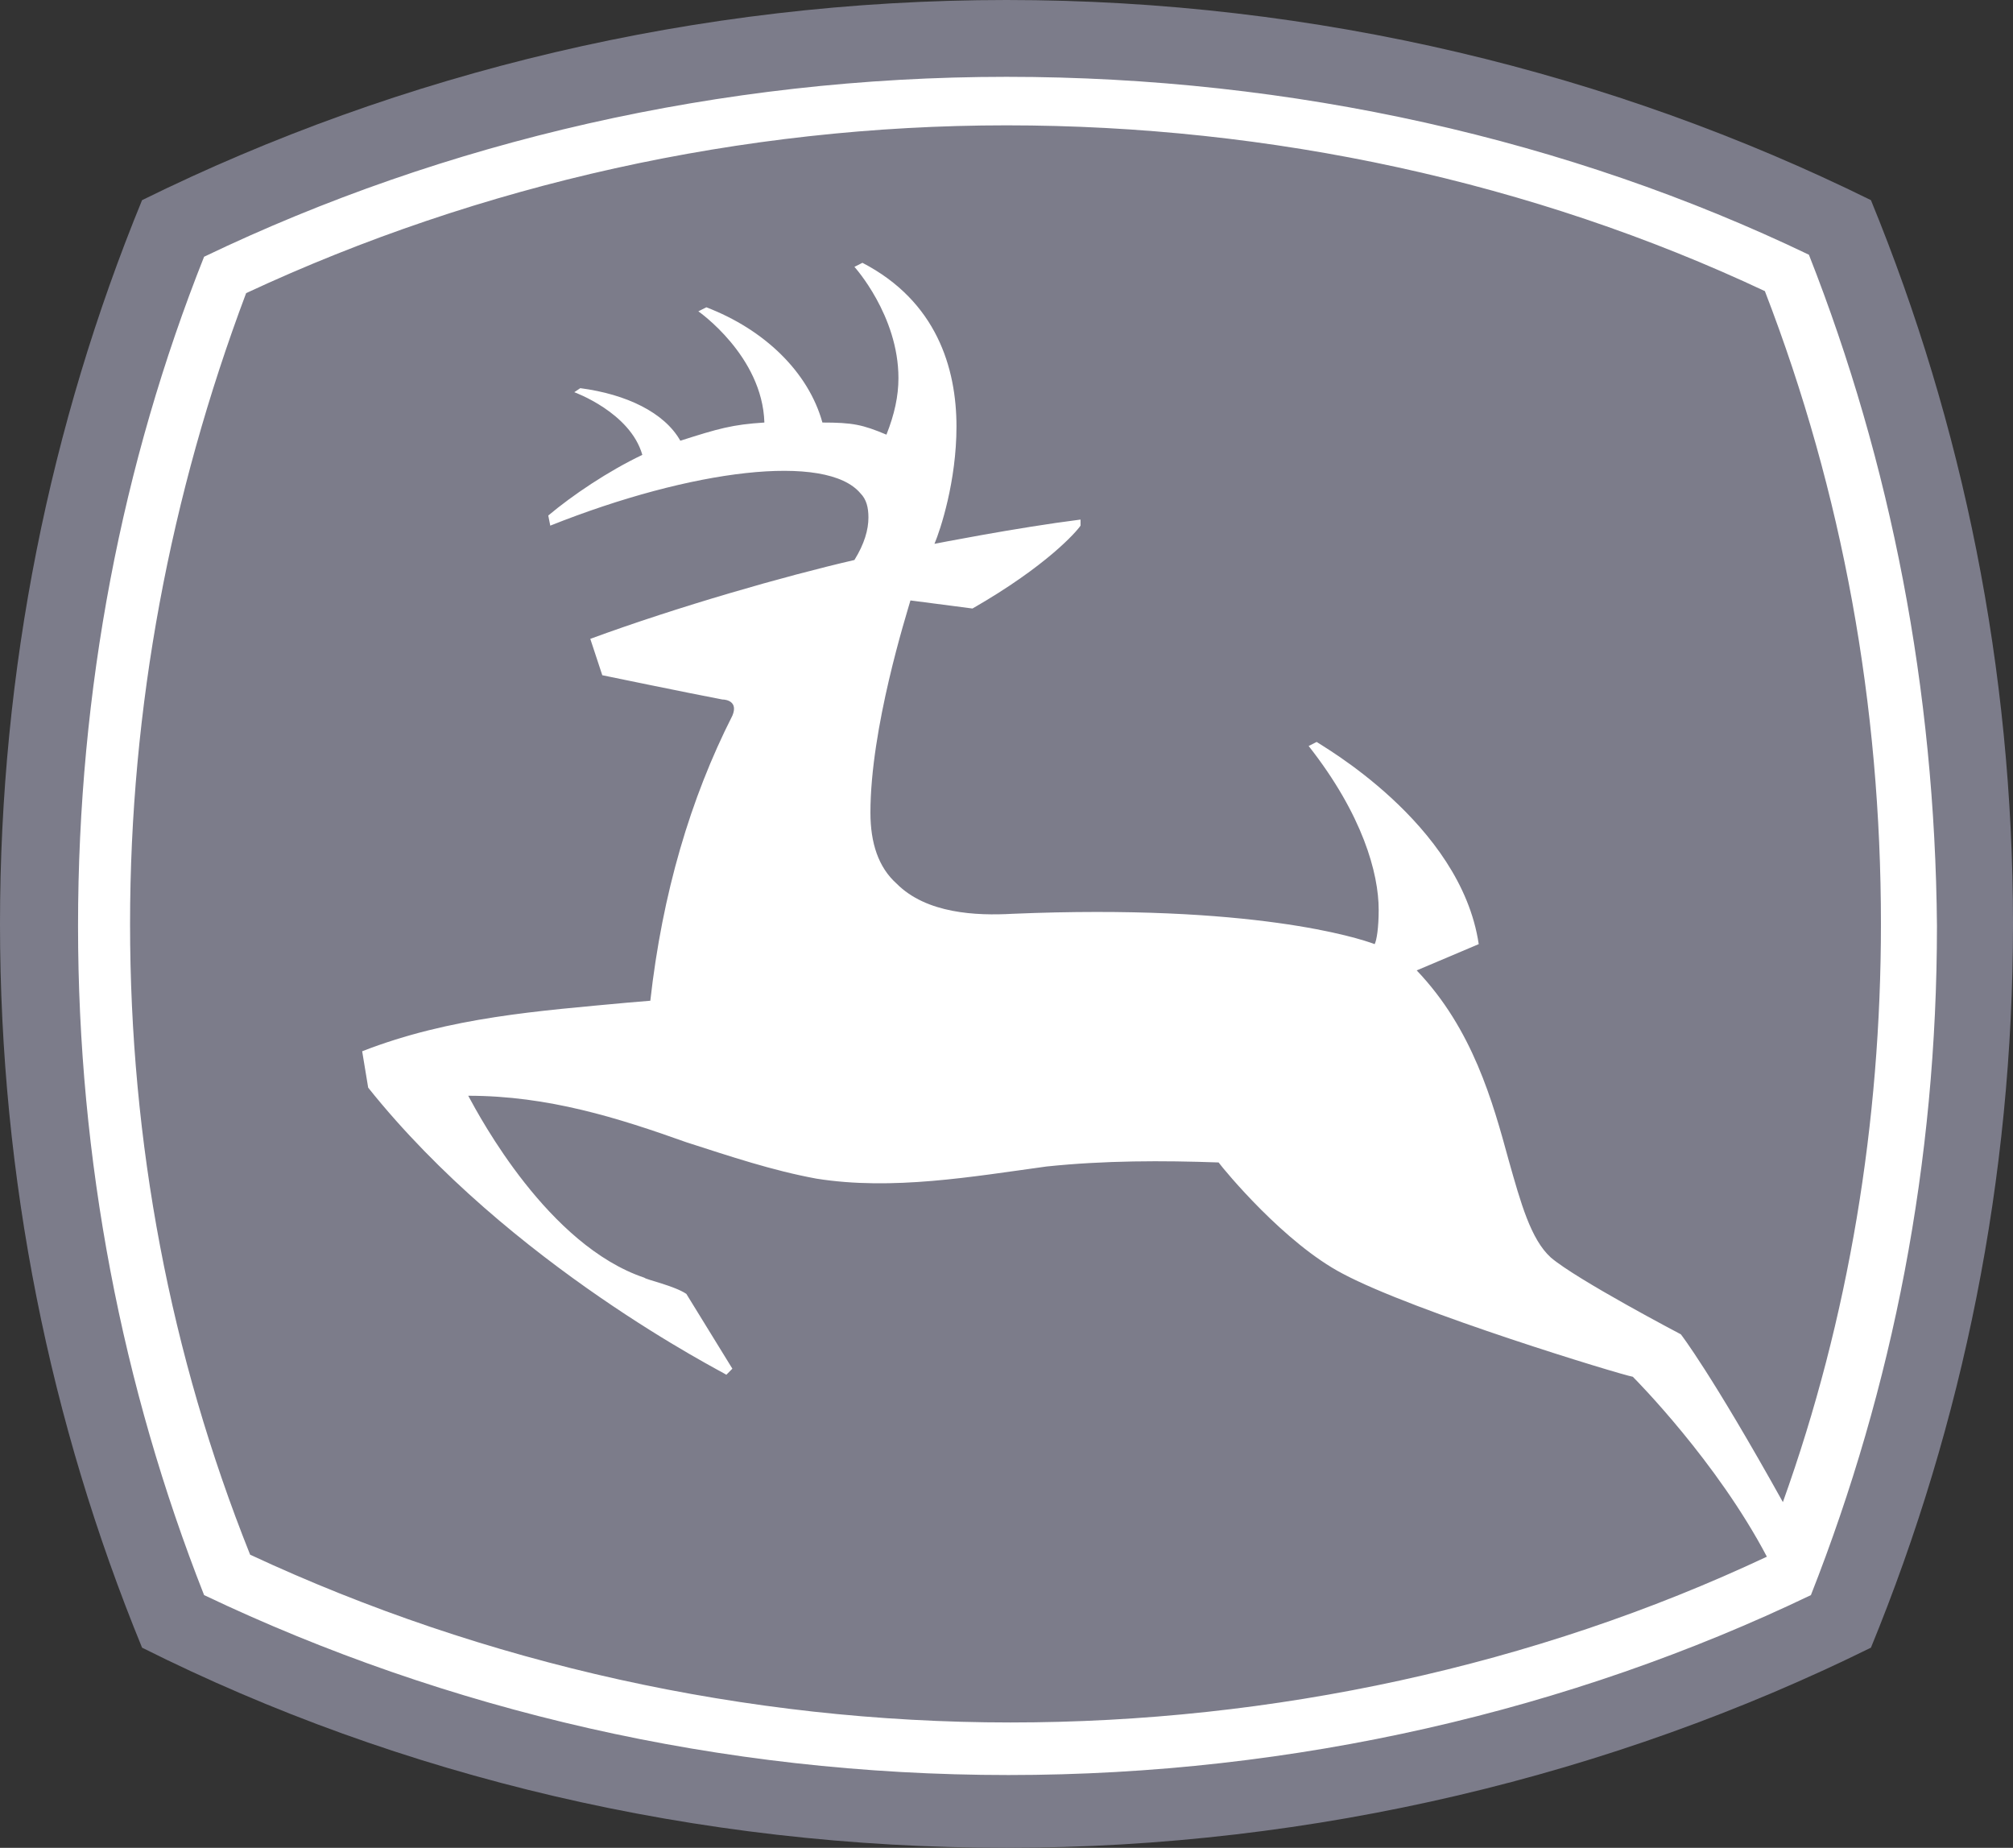
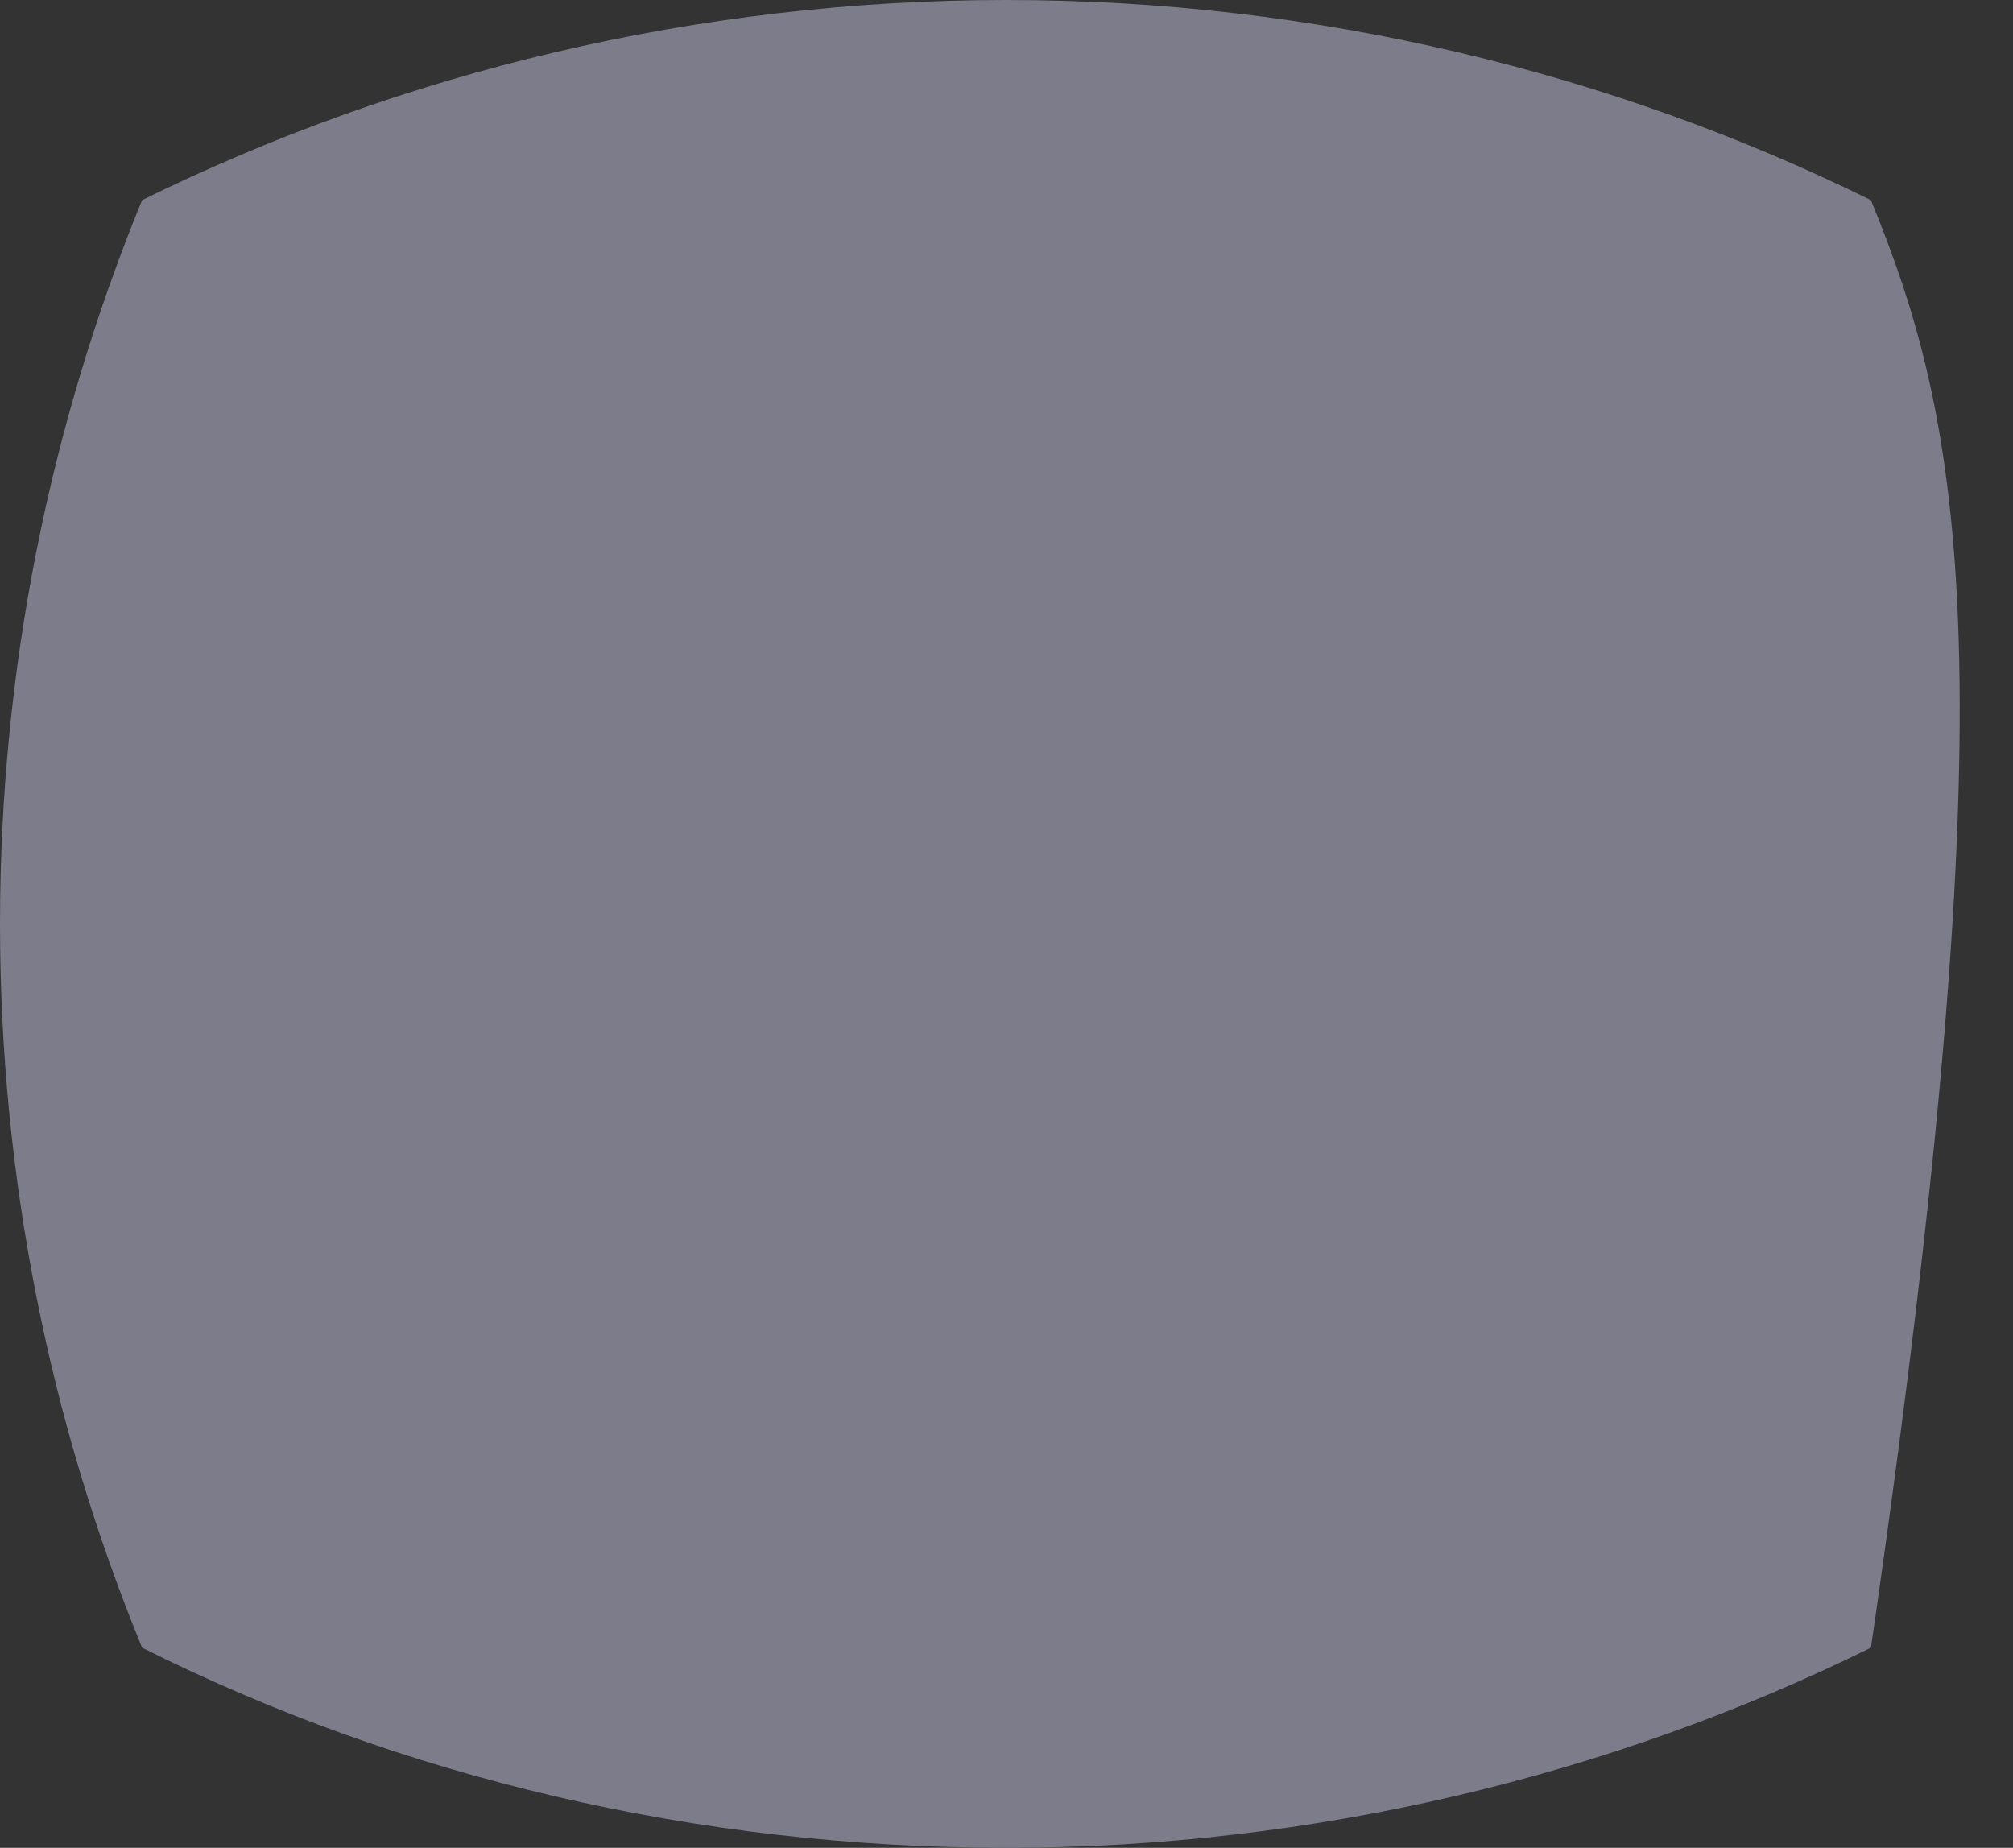
<svg xmlns="http://www.w3.org/2000/svg" width="134" height="123" viewBox="0 0 134 123" fill="none">
  <rect x="0" y="0" width="134" height="123" fill="#333333" stroke="none" />
-   <path d="M124.543 13.323C107.36 4.845 87.646 0 67 0C46.354 0 26.64 4.845 9.457 13.323C3.33 28.26 0 44.544 0 61.5C0 78.456 3.33 94.74 9.457 109.677C26.64 118.29 46.354 123 67 123C87.513 123 107.36 118.155 124.543 109.677C130.67 94.74 134 78.456 134 61.5C134 44.544 130.67 28.26 124.543 13.323Z" fill="#7C7C8A" />
-   <path d="M120.414 16.956C104.429 9.285 86.048 5.114 67 5.114C47.952 5.114 29.571 9.42 13.586 17.09C8.125 30.817 5.195 45.889 5.195 61.634C5.195 77.245 8.125 92.317 13.586 106.178C29.704 113.849 47.952 118.155 67.133 118.155C86.181 118.155 104.563 113.849 120.547 106.178C126.008 92.317 128.938 77.379 128.938 61.634C128.805 45.889 125.875 30.817 120.414 16.956ZM48.752 47.639C45.954 53.156 44.09 59.481 43.29 66.614L41.692 66.748C35.964 67.286 29.97 67.69 24.109 69.978L24.509 72.4C33.966 84.243 48.219 91.375 48.352 91.51L48.752 91.106L45.688 86.127C44.889 85.588 43.024 85.185 42.891 85.05C36.497 82.897 31.968 74.419 31.169 72.939C36.497 72.939 41.159 74.419 45.688 76.034C48.618 76.976 51.416 77.918 54.346 78.456C59.408 79.263 64.736 78.321 69.664 77.648C73.527 77.245 77.39 77.245 81.119 77.379C81.519 77.918 85.515 82.762 89.378 84.781C94.173 87.338 107.893 91.51 108.692 91.644C108.958 91.913 114.286 97.296 117.616 103.621C102.165 110.888 84.716 114.656 67.266 114.656C49.684 114.656 32.235 110.754 16.65 103.487C11.322 90.164 8.658 76.034 8.658 61.5C8.658 47.1 11.322 32.97 16.384 19.513C31.968 12.246 49.417 8.343 67 8.343C84.583 8.343 102.032 12.111 117.483 19.378C122.678 32.836 125.209 46.966 125.209 61.5C125.209 74.688 123.078 87.742 118.682 99.988C113.887 91.375 111.889 88.818 111.889 88.818C111.889 88.818 104.962 85.185 103.231 83.704C101.899 82.493 101.233 80.071 100.433 77.245C99.368 73.342 98.036 68.498 94.306 64.595L98.435 62.846C97.237 54.771 87.779 49.523 87.646 49.388L87.113 49.657C90.71 54.233 91.775 58.135 91.775 60.558C91.775 61.769 91.642 62.576 91.509 62.846C90.443 62.442 83.384 60.154 67.4 60.827C65.002 60.961 61.672 60.827 59.674 58.808C58.475 57.732 57.942 56.117 57.942 54.098C57.942 48.446 60.34 40.91 60.606 39.968L64.736 40.506C69.664 37.68 71.662 35.392 71.928 34.989V34.585C67.666 35.123 62.205 36.2 62.205 36.2C62.604 35.258 63.67 32.028 63.67 28.395C63.67 24.492 62.338 20.051 57.41 17.494L56.877 17.763C56.877 17.763 59.807 20.993 59.807 25.165C59.807 26.376 59.541 27.587 59.008 28.933C57.41 28.26 56.744 28.126 54.746 28.126C53.813 24.761 50.883 21.935 47.02 20.455L46.487 20.724C46.487 20.724 50.75 23.685 50.883 28.126C48.752 28.26 47.819 28.529 45.288 29.337C44.223 27.453 41.692 26.241 38.628 25.838L38.229 26.107C38.229 26.107 41.958 27.453 42.758 30.279C40.493 31.355 38.096 32.97 36.497 34.316L36.63 34.989C46.087 31.221 55.012 30.144 57.276 32.836C57.676 33.239 57.809 33.778 57.809 34.45C57.809 35.258 57.543 36.2 56.877 37.276C52.215 38.353 45.155 40.372 39.294 42.525L40.093 44.947C40.093 44.947 45.954 46.158 48.086 46.562C48.352 46.562 49.151 46.697 48.752 47.639Z" fill="white" />
+   <path d="M124.543 13.323C107.36 4.845 87.646 0 67 0C46.354 0 26.64 4.845 9.457 13.323C3.33 28.26 0 44.544 0 61.5C0 78.456 3.33 94.74 9.457 109.677C26.64 118.29 46.354 123 67 123C87.513 123 107.36 118.155 124.543 109.677C134 44.544 130.67 28.26 124.543 13.323Z" fill="#7C7C8A" />
</svg>